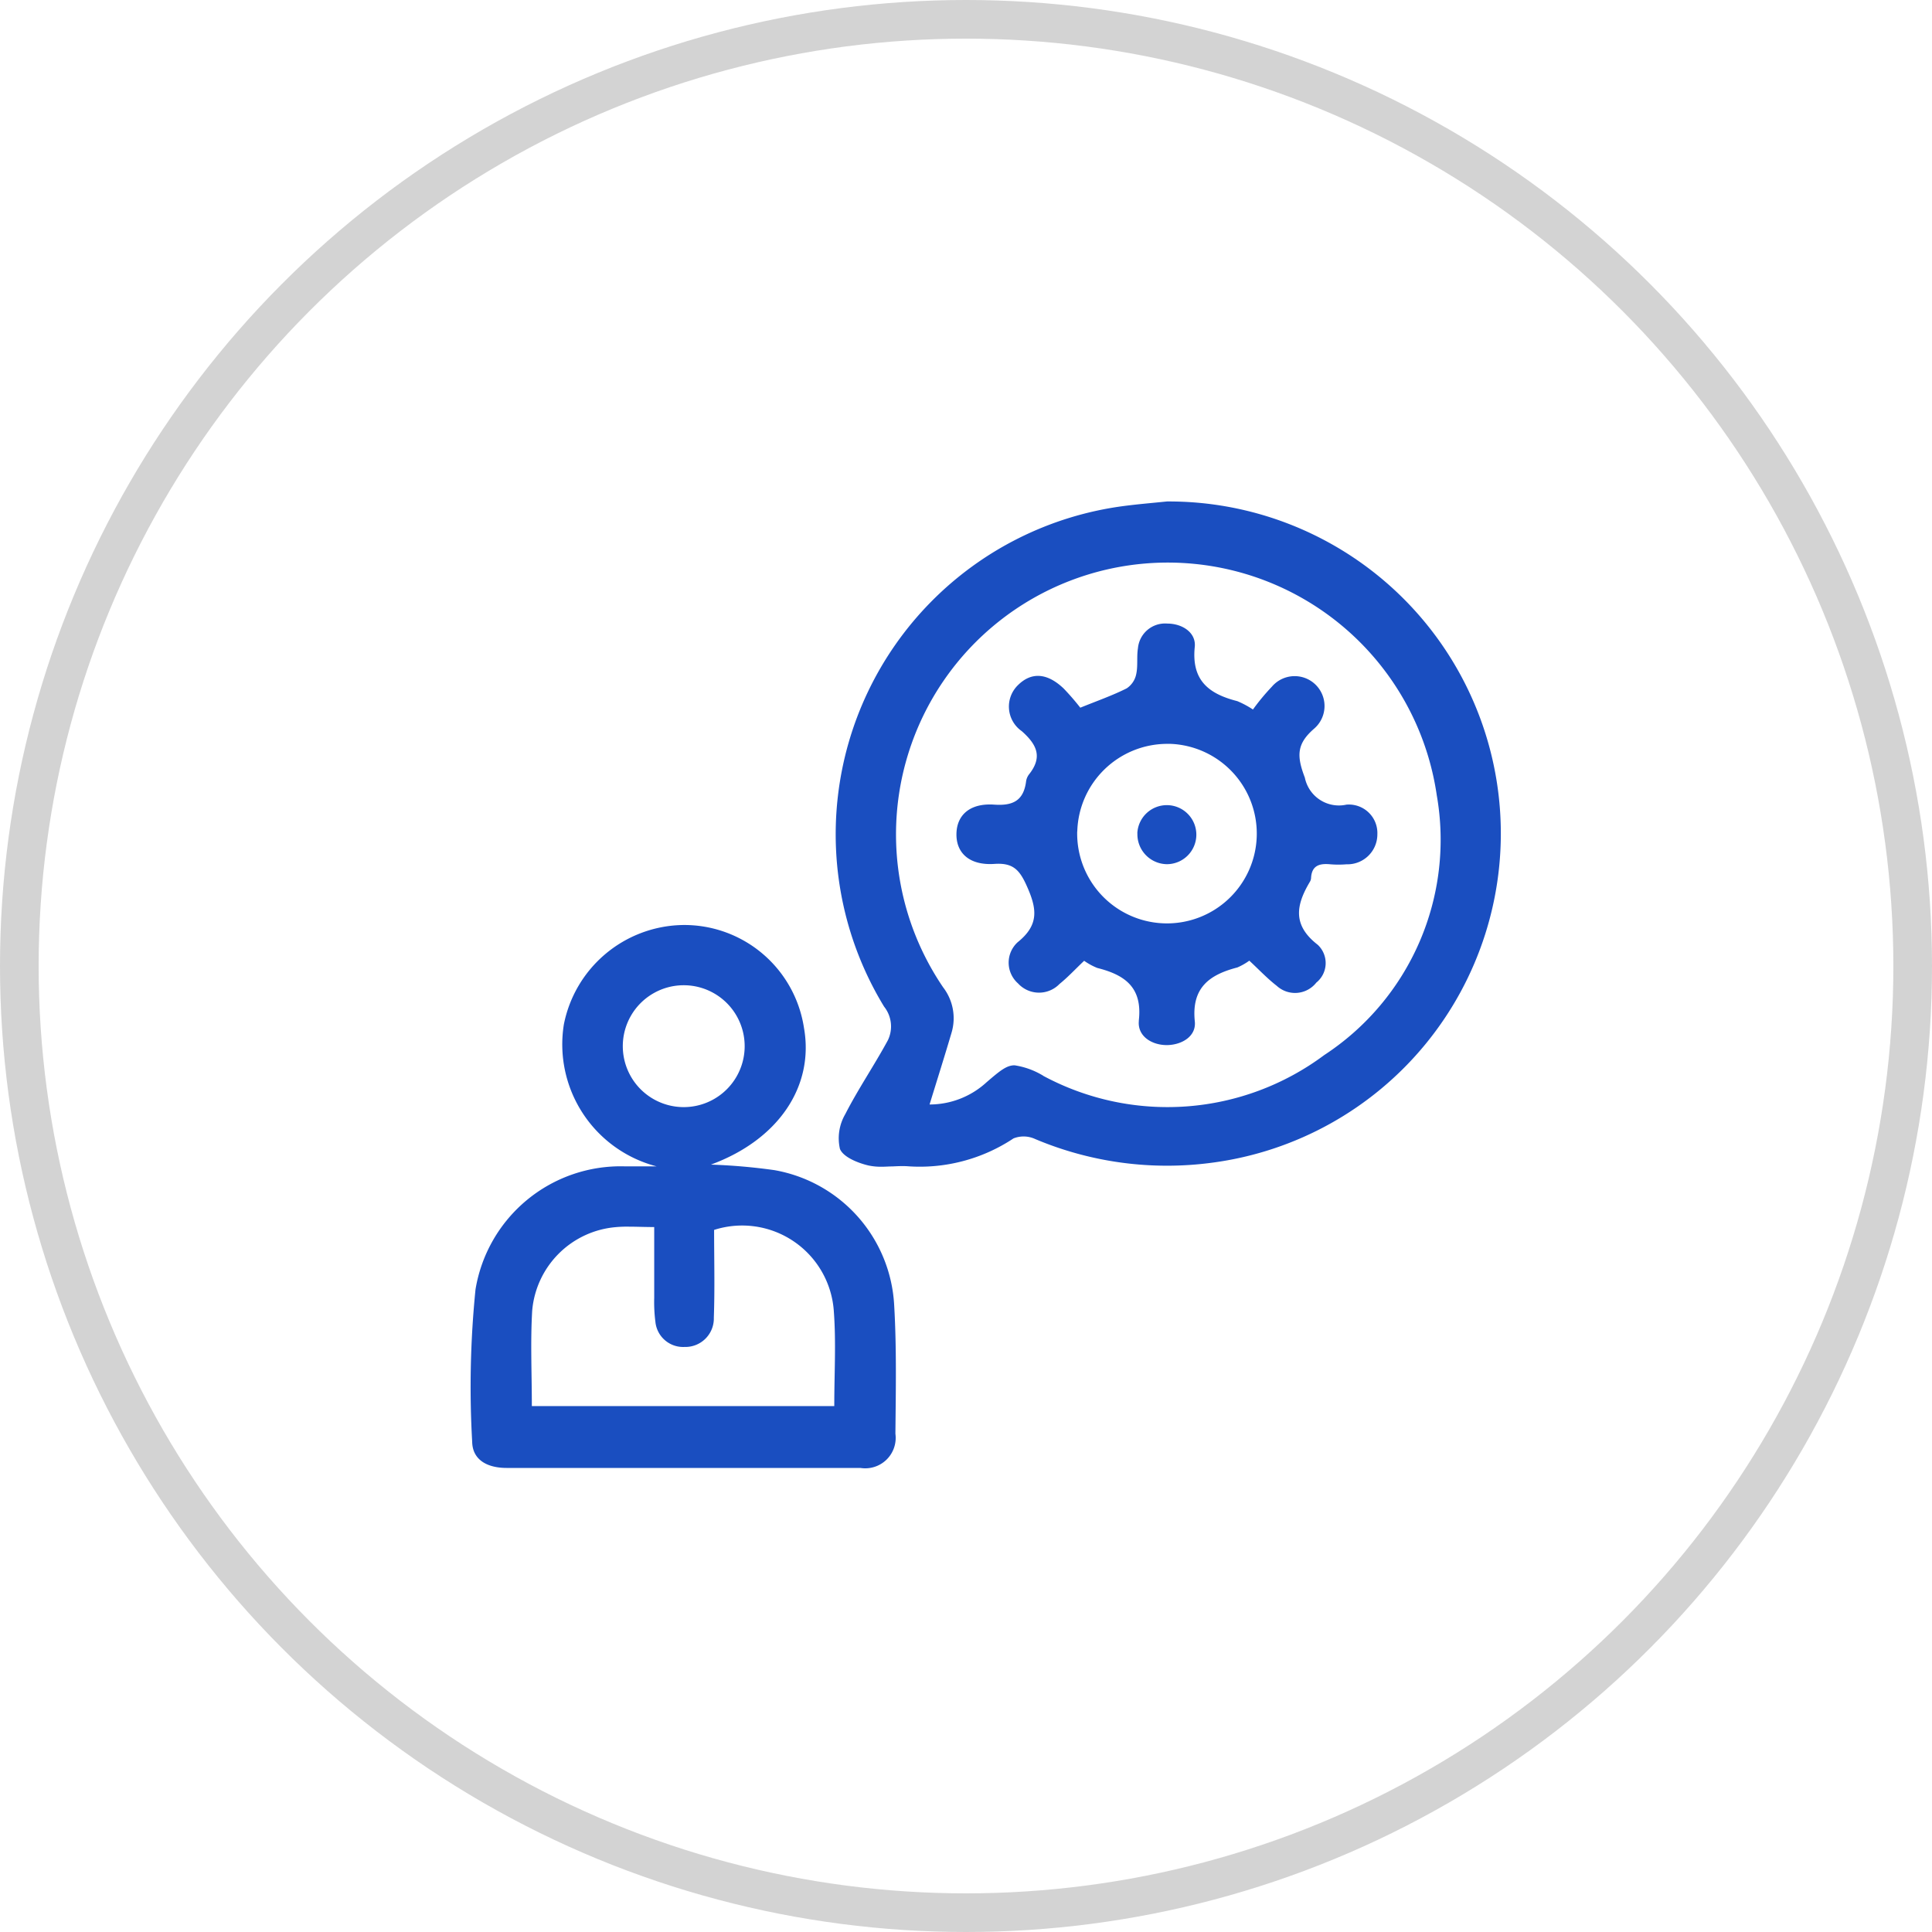
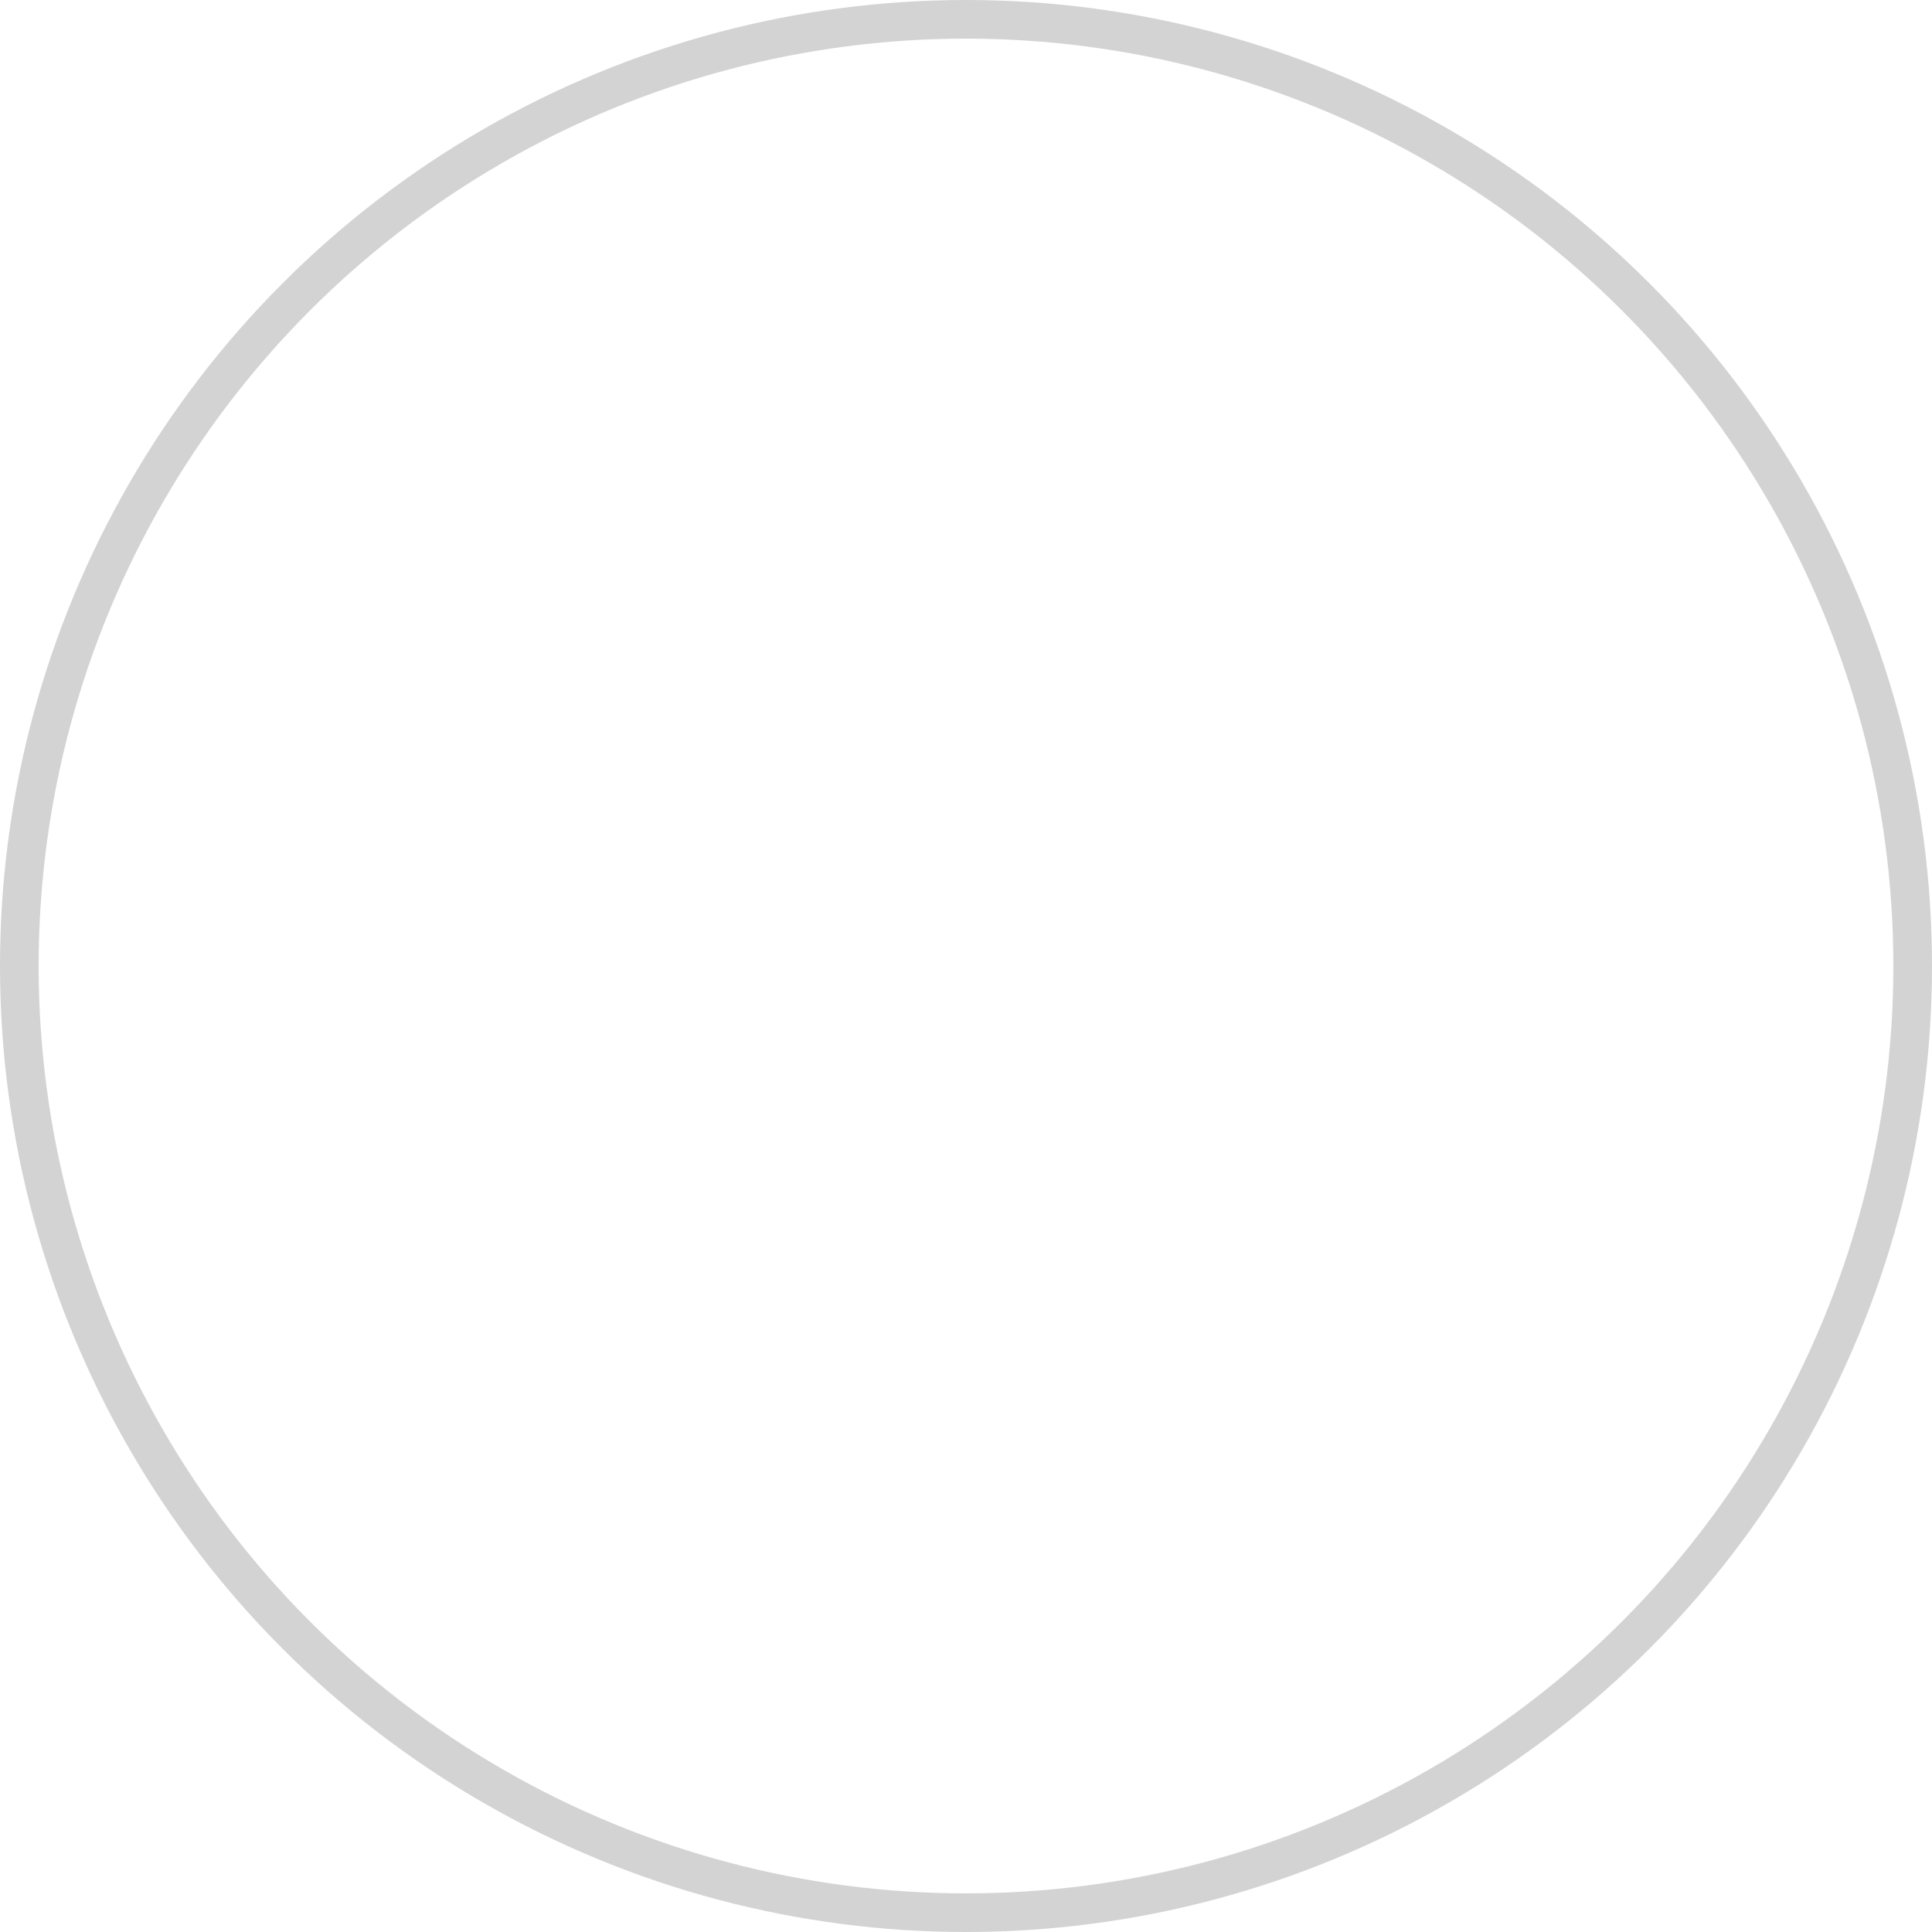
<svg xmlns="http://www.w3.org/2000/svg" width="50" height="50" viewBox="0 0 50 50">
  <g id="Group_5" data-name="Group 5" transform="translate(-125 -4849)">
    <g id="Ellipse_5" data-name="Ellipse 5" transform="translate(125 4849)" fill="none" stroke="#232323" stroke-width="1" opacity="0.2">
      <circle cx="25" cy="25" r="25" stroke="none" />
      <circle cx="25" cy="25" r="24.5" fill="none" />
    </g>
-     <path id="Shape_28" data-name="Shape 28" d="M137.22,4886.314a25.139,25.139,0,0,1,.086-3.942,3.806,3.806,0,0,1,3.857-3.187c.276,0,.553,0,.829,0a3.262,3.262,0,0,1-2.4-3.669,3.191,3.191,0,0,1,3.042-2.576,3.132,3.132,0,0,1,3.172,2.657c.271,1.516-.659,2.9-2.408,3.543a15.607,15.607,0,0,1,1.643.143,3.752,3.752,0,0,1,3.1,3.492c.065,1.107.042,2.219.032,3.329a.788.788,0,0,1-.906.886H142.99q-2.439,0-4.881,0h0C137.624,4886.99,137.229,4886.792,137.22,4886.314Zm3.719-5.556a2.373,2.373,0,0,0-2.166,2.163c-.048.81-.009,1.625-.009,2.468h7.827c0-.838.048-1.638-.01-2.429a2.378,2.378,0,0,0-3.1-2.13c0,.75.02,1.512-.007,2.273a.737.737,0,0,1-.76.756.721.721,0,0,1-.752-.648,4.029,4.029,0,0,1-.031-.622c0-.6,0-1.2,0-1.833-.24,0-.452-.01-.654-.01C141.162,4880.744,141.05,4880.748,140.939,4880.758Zm1.742-6.26a1.577,1.577,0,1,0,.028,0Zm4.8,4.666c-.277-.065-.655-.216-.743-.429a1.24,1.24,0,0,1,.137-.9c.335-.655.754-1.268,1.105-1.917a.823.823,0,0,0-.1-.867,8.568,8.568,0,0,1,6.186-12.953c.377-.05.757-.081,1.134-.12a8.593,8.593,0,0,1,1.165,17.113,8.777,8.777,0,0,1-4.575-.613.709.709,0,0,0-.561-.016,4.382,4.382,0,0,1-2.763.719c-.123-.006-.248,0-.372.006-.089,0-.178.008-.266.008A1.577,1.577,0,0,1,147.483,4879.164Zm4.515-2.323a6.788,6.788,0,0,0,7.274-.535,6.661,6.661,0,0,0,2.913-6.728,7.034,7.034,0,1,0-12.774,4.975,1.31,1.31,0,0,1,.217,1.173c-.184.624-.38,1.243-.569,1.858a2.179,2.179,0,0,0,1.477-.577c.349-.3.517-.437.723-.437A2,2,0,0,1,152,4876.841Zm2.476-1.426c.1-.862-.361-1.185-1.073-1.364a1.631,1.631,0,0,1-.341-.186c-.213.2-.413.418-.638.6a.737.737,0,0,1-1.074-.015.716.716,0,0,1-.007-1.067c.554-.446.5-.86.237-1.447-.191-.431-.363-.611-.843-.578-.641.043-.995-.281-.98-.792.015-.484.361-.786.979-.742.477.033.753-.1.821-.586a.392.392,0,0,1,.074-.192c.359-.448.215-.771-.185-1.125a.774.774,0,0,1-.1-1.187c.348-.347.758-.324,1.188.087a6.5,6.5,0,0,1,.428.494c.448-.181.836-.317,1.2-.5a.577.577,0,0,0,.247-.367c.048-.217.009-.451.045-.672a.705.705,0,0,1,.759-.638c.388,0,.751.233.711.607-.088.872.373,1.215,1.1,1.4a2.4,2.4,0,0,1,.406.217,5.713,5.713,0,0,1,.493-.594.773.773,0,1,1,1.09,1.09c-.449.39-.457.7-.24,1.266a.9.9,0,0,0,1.077.7.738.738,0,0,1,.8.767.775.775,0,0,1-.8.777,2.57,2.57,0,0,1-.416,0c-.277-.027-.484.027-.5.359a.218.218,0,0,1-.034.1c-.356.6-.45,1.116.207,1.624a.649.649,0,0,1-.037.979.7.7,0,0,1-1.024.083c-.244-.189-.459-.418-.71-.651a1.611,1.611,0,0,1-.31.176c-.725.188-1.192.526-1.1,1.4.038.375-.324.6-.711.609H155.2C154.8,4876.048,154.431,4875.81,154.474,4875.415Zm-1.594-4.9a2.324,2.324,0,1,0,2.411-2.264l-.09,0A2.33,2.33,0,0,0,152.88,4870.518Zm1.556.05a.764.764,0,1,1,.765.8A.774.774,0,0,1,154.436,4870.568Z" fill="#1a4ec0" />
  </g>
</svg>